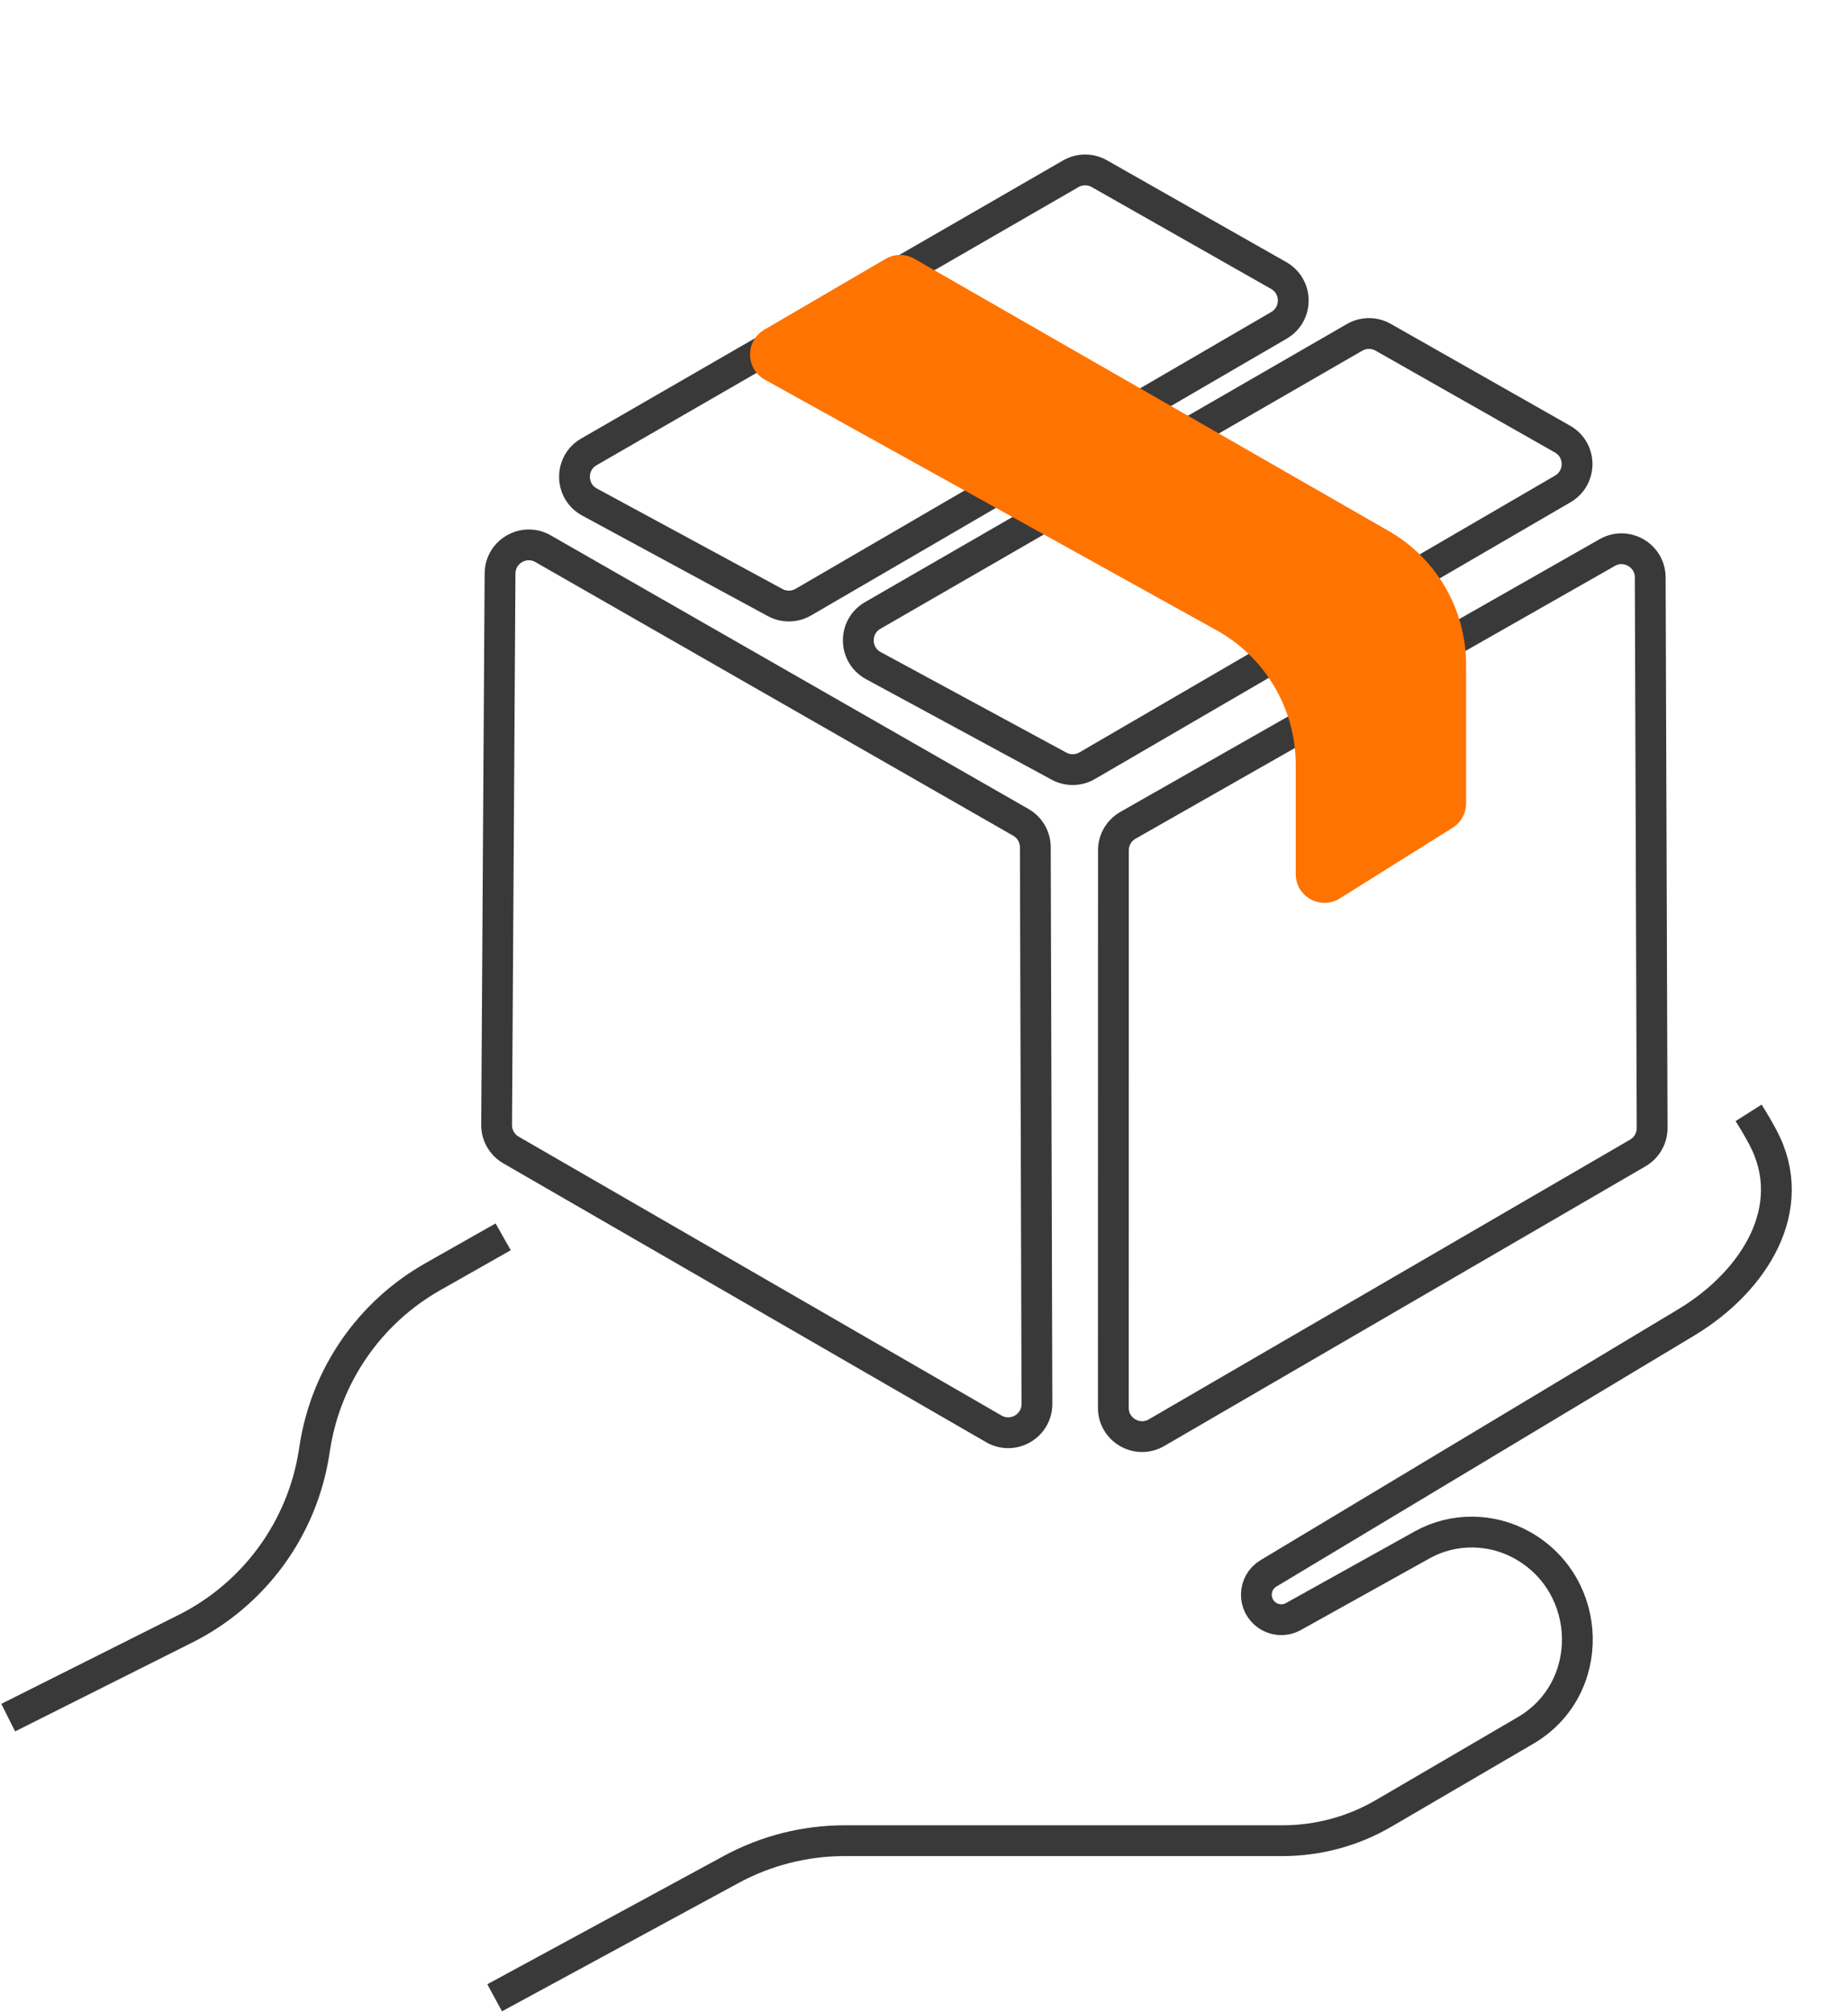
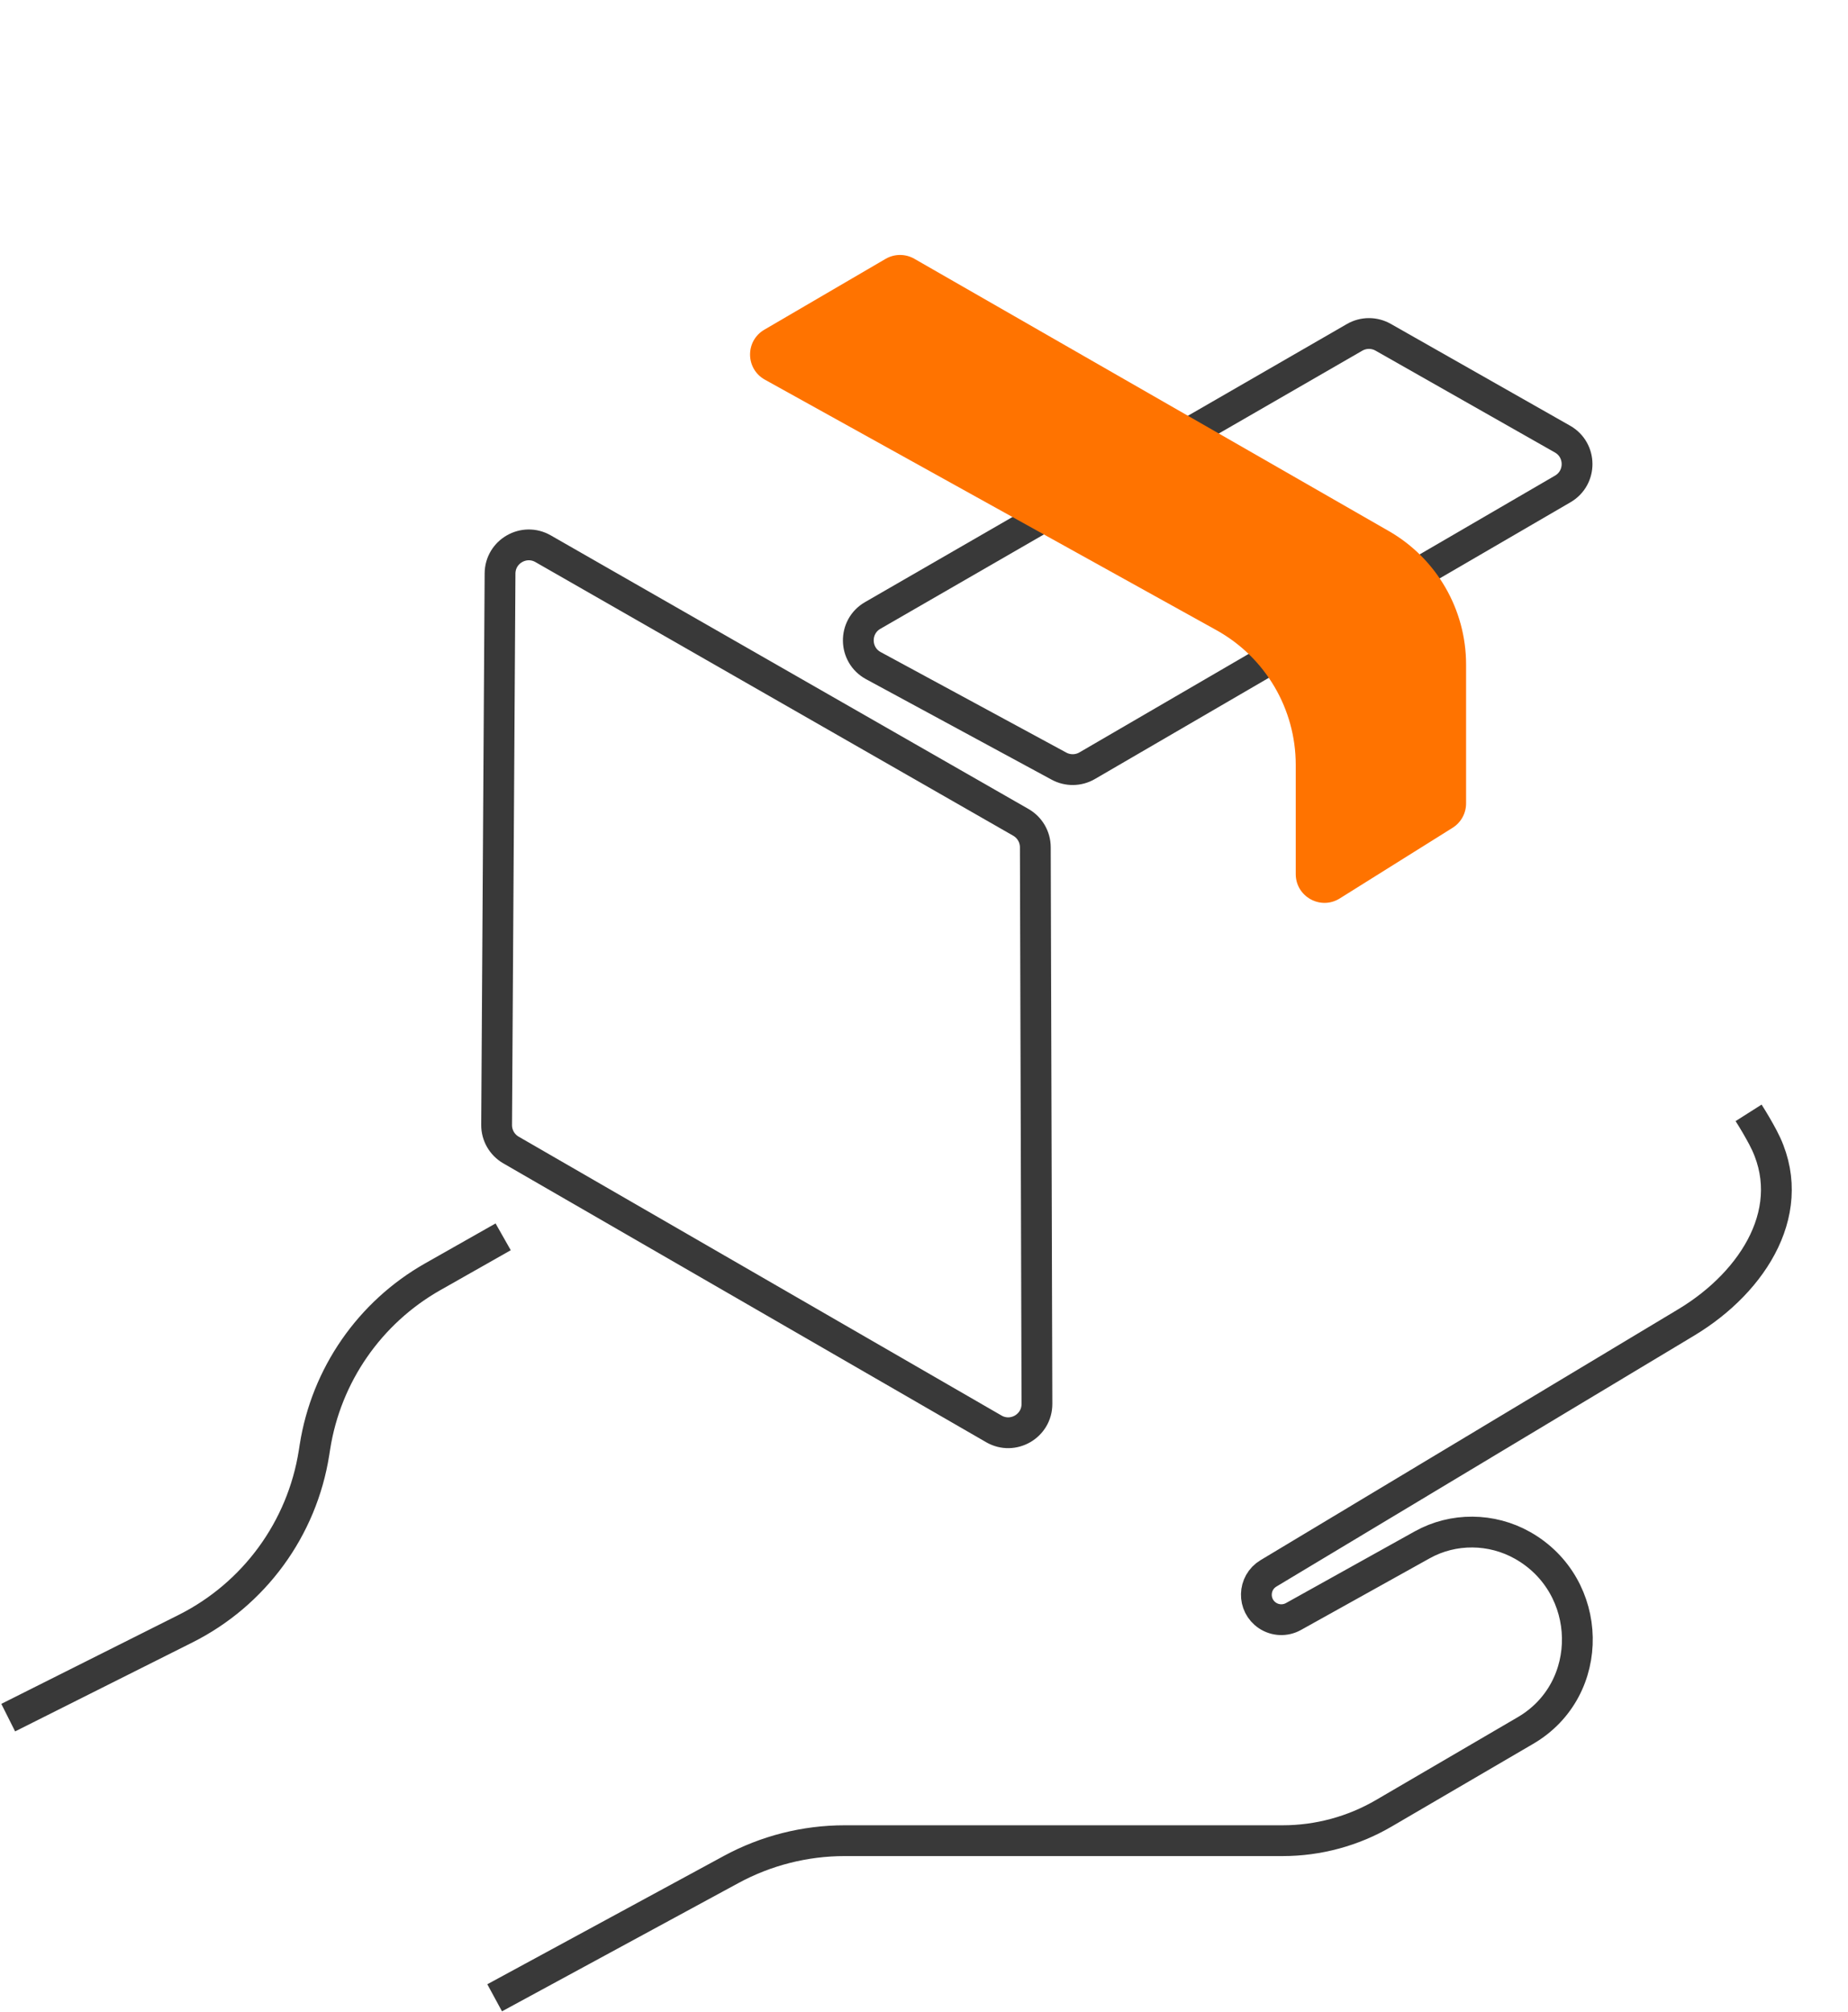
<svg xmlns="http://www.w3.org/2000/svg" width="900" height="980" viewBox="0 0 900 980" fill="none">
-   <path d="M521.48 84.637C525.78 82.155 531.073 82.136 535.391 84.588L622.737 134.184C632.129 139.517 632.201 153.026 622.866 158.459L391.233 293.263C387.013 295.719 381.819 295.799 377.525 293.474L287.122 244.521C277.494 239.307 277.308 225.557 286.79 220.084L521.48 84.637Z" stroke="#393939" stroke-width="15" />
  <path d="M659.704 164.307C664.004 161.825 669.297 161.807 673.614 164.258L760.96 213.855C770.352 219.188 770.424 232.697 761.09 238.129L529.457 372.934C525.237 375.39 520.042 375.47 515.749 373.145L425.346 324.191C415.718 318.978 415.531 305.228 425.014 299.755L659.704 164.307Z" stroke="#393939" stroke-width="15" />
  <path d="M248.855 560.098C244.498 557.581 241.826 552.919 241.857 547.887L243.528 279.309C243.595 268.592 255.186 261.921 264.486 267.248L497.174 400.518C501.517 403.006 504.201 407.622 504.216 412.626L505.002 683.746C505.034 694.542 493.349 701.309 484 695.91L248.855 560.098Z" stroke="#393939" stroke-width="15" />
-   <path d="M542.25 414.118C542.251 409.085 544.952 404.441 549.325 401.952L782.756 269.11C792.071 263.809 803.644 270.512 803.681 281.229L804.609 549.378C804.626 554.383 801.971 559.016 797.644 561.531L563.241 697.772C553.907 703.197 542.204 696.462 542.206 685.665L542.227 557.989L542.25 414.118Z" stroke="#393939" stroke-width="15" />
  <path d="M245.049 602.386L210.775 621.81C180.013 639.245 158.882 669.758 153.383 704.687L152.926 707.589C147.105 744.556 123.807 776.445 90.357 793.228L4 836.555M240.9 973L356.057 910.521C373.039 901.306 392.055 896.48 411.376 896.48H624.66C641.974 896.48 658.976 891.877 673.924 883.142L742.933 842.819C777.41 822.673 776.275 772.29 741.501 752.659V752.659C726.432 744.152 707.786 743.964 692.666 752.382L629.921 787.314C625.944 789.528 621.063 789.332 617.277 786.807V786.807C609.862 781.864 610.12 770.883 617.76 766.293L821.182 644.085C854.478 624.082 876.833 588.26 858.578 553.975C856.527 550.122 854.208 546.126 851.588 542" stroke="#393939" stroke-width="15" />
  <path d="M631.042 372.507V425.715C631.042 436.716 643.148 443.419 652.472 437.581L707.43 403.167C711.518 400.607 714 396.124 714 391.301V323.677C714 296.813 699.632 272.001 676.333 258.629L445.304 126.035C440.955 123.539 435.603 123.56 431.274 126.089L372.23 160.583C362.86 166.057 363.011 179.649 372.5 184.913L592.426 306.923C616.258 320.145 631.042 345.253 631.042 372.507Z" fill="#FF7300" />
</svg>